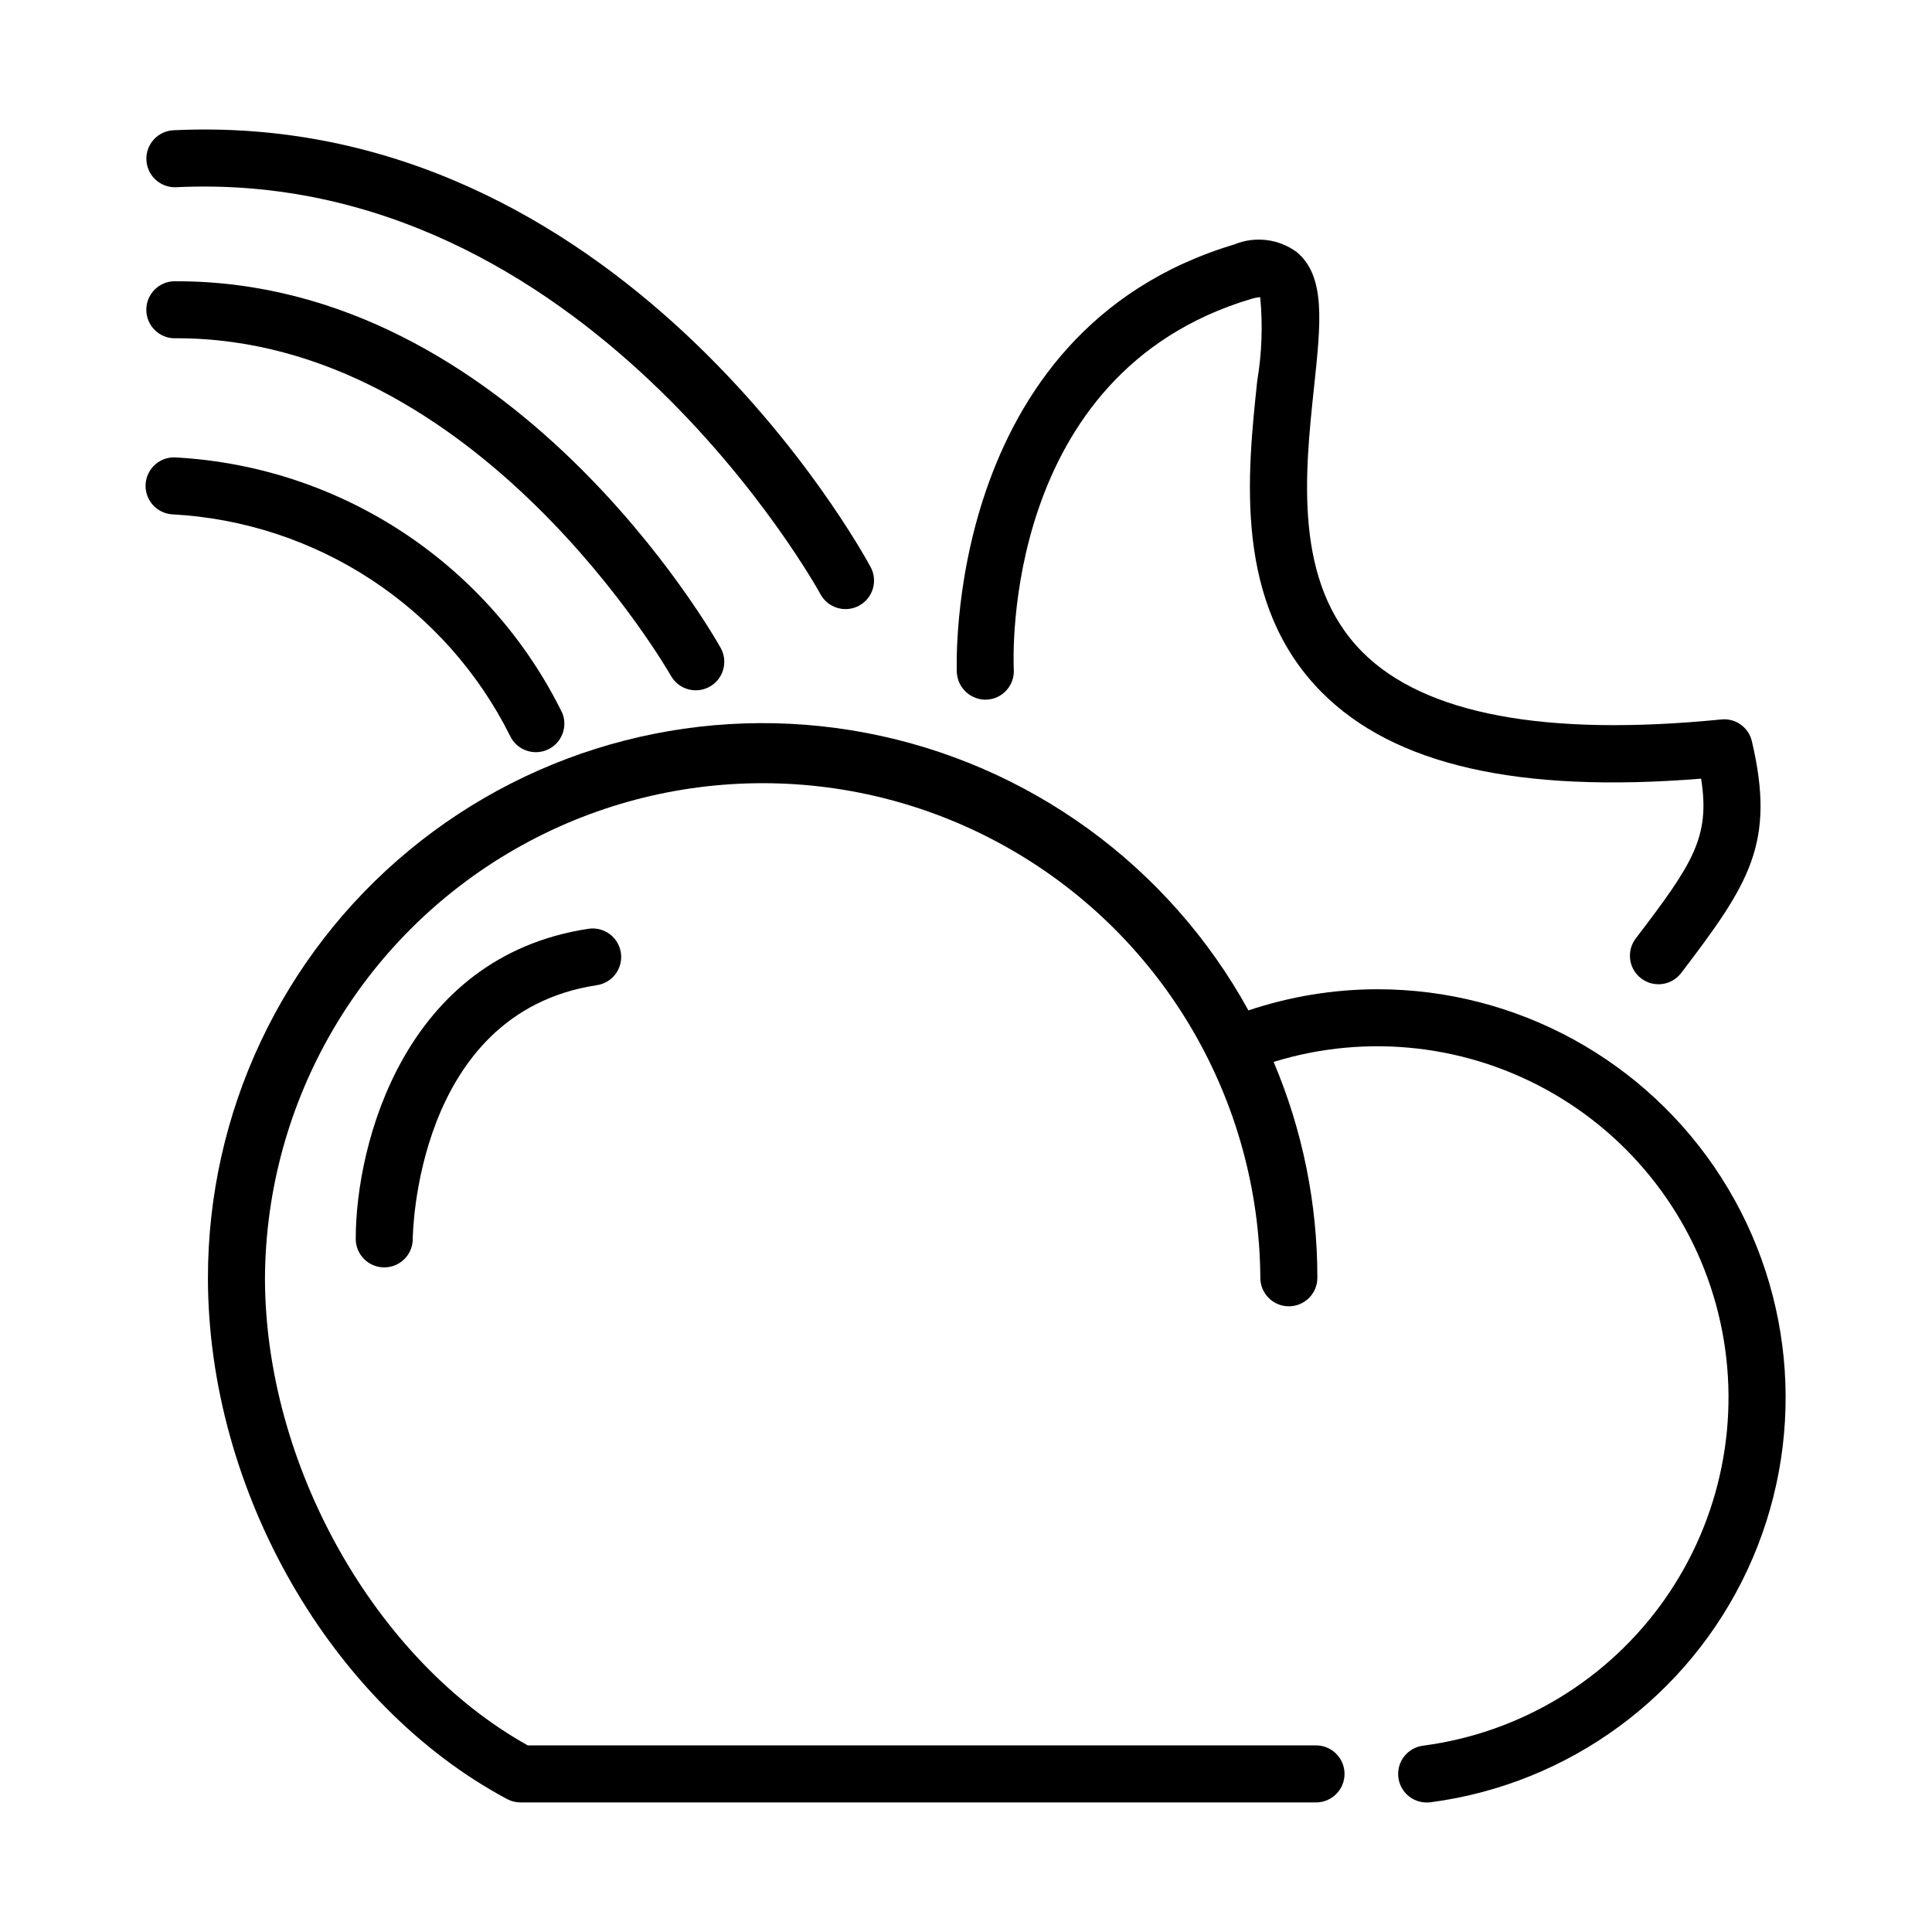
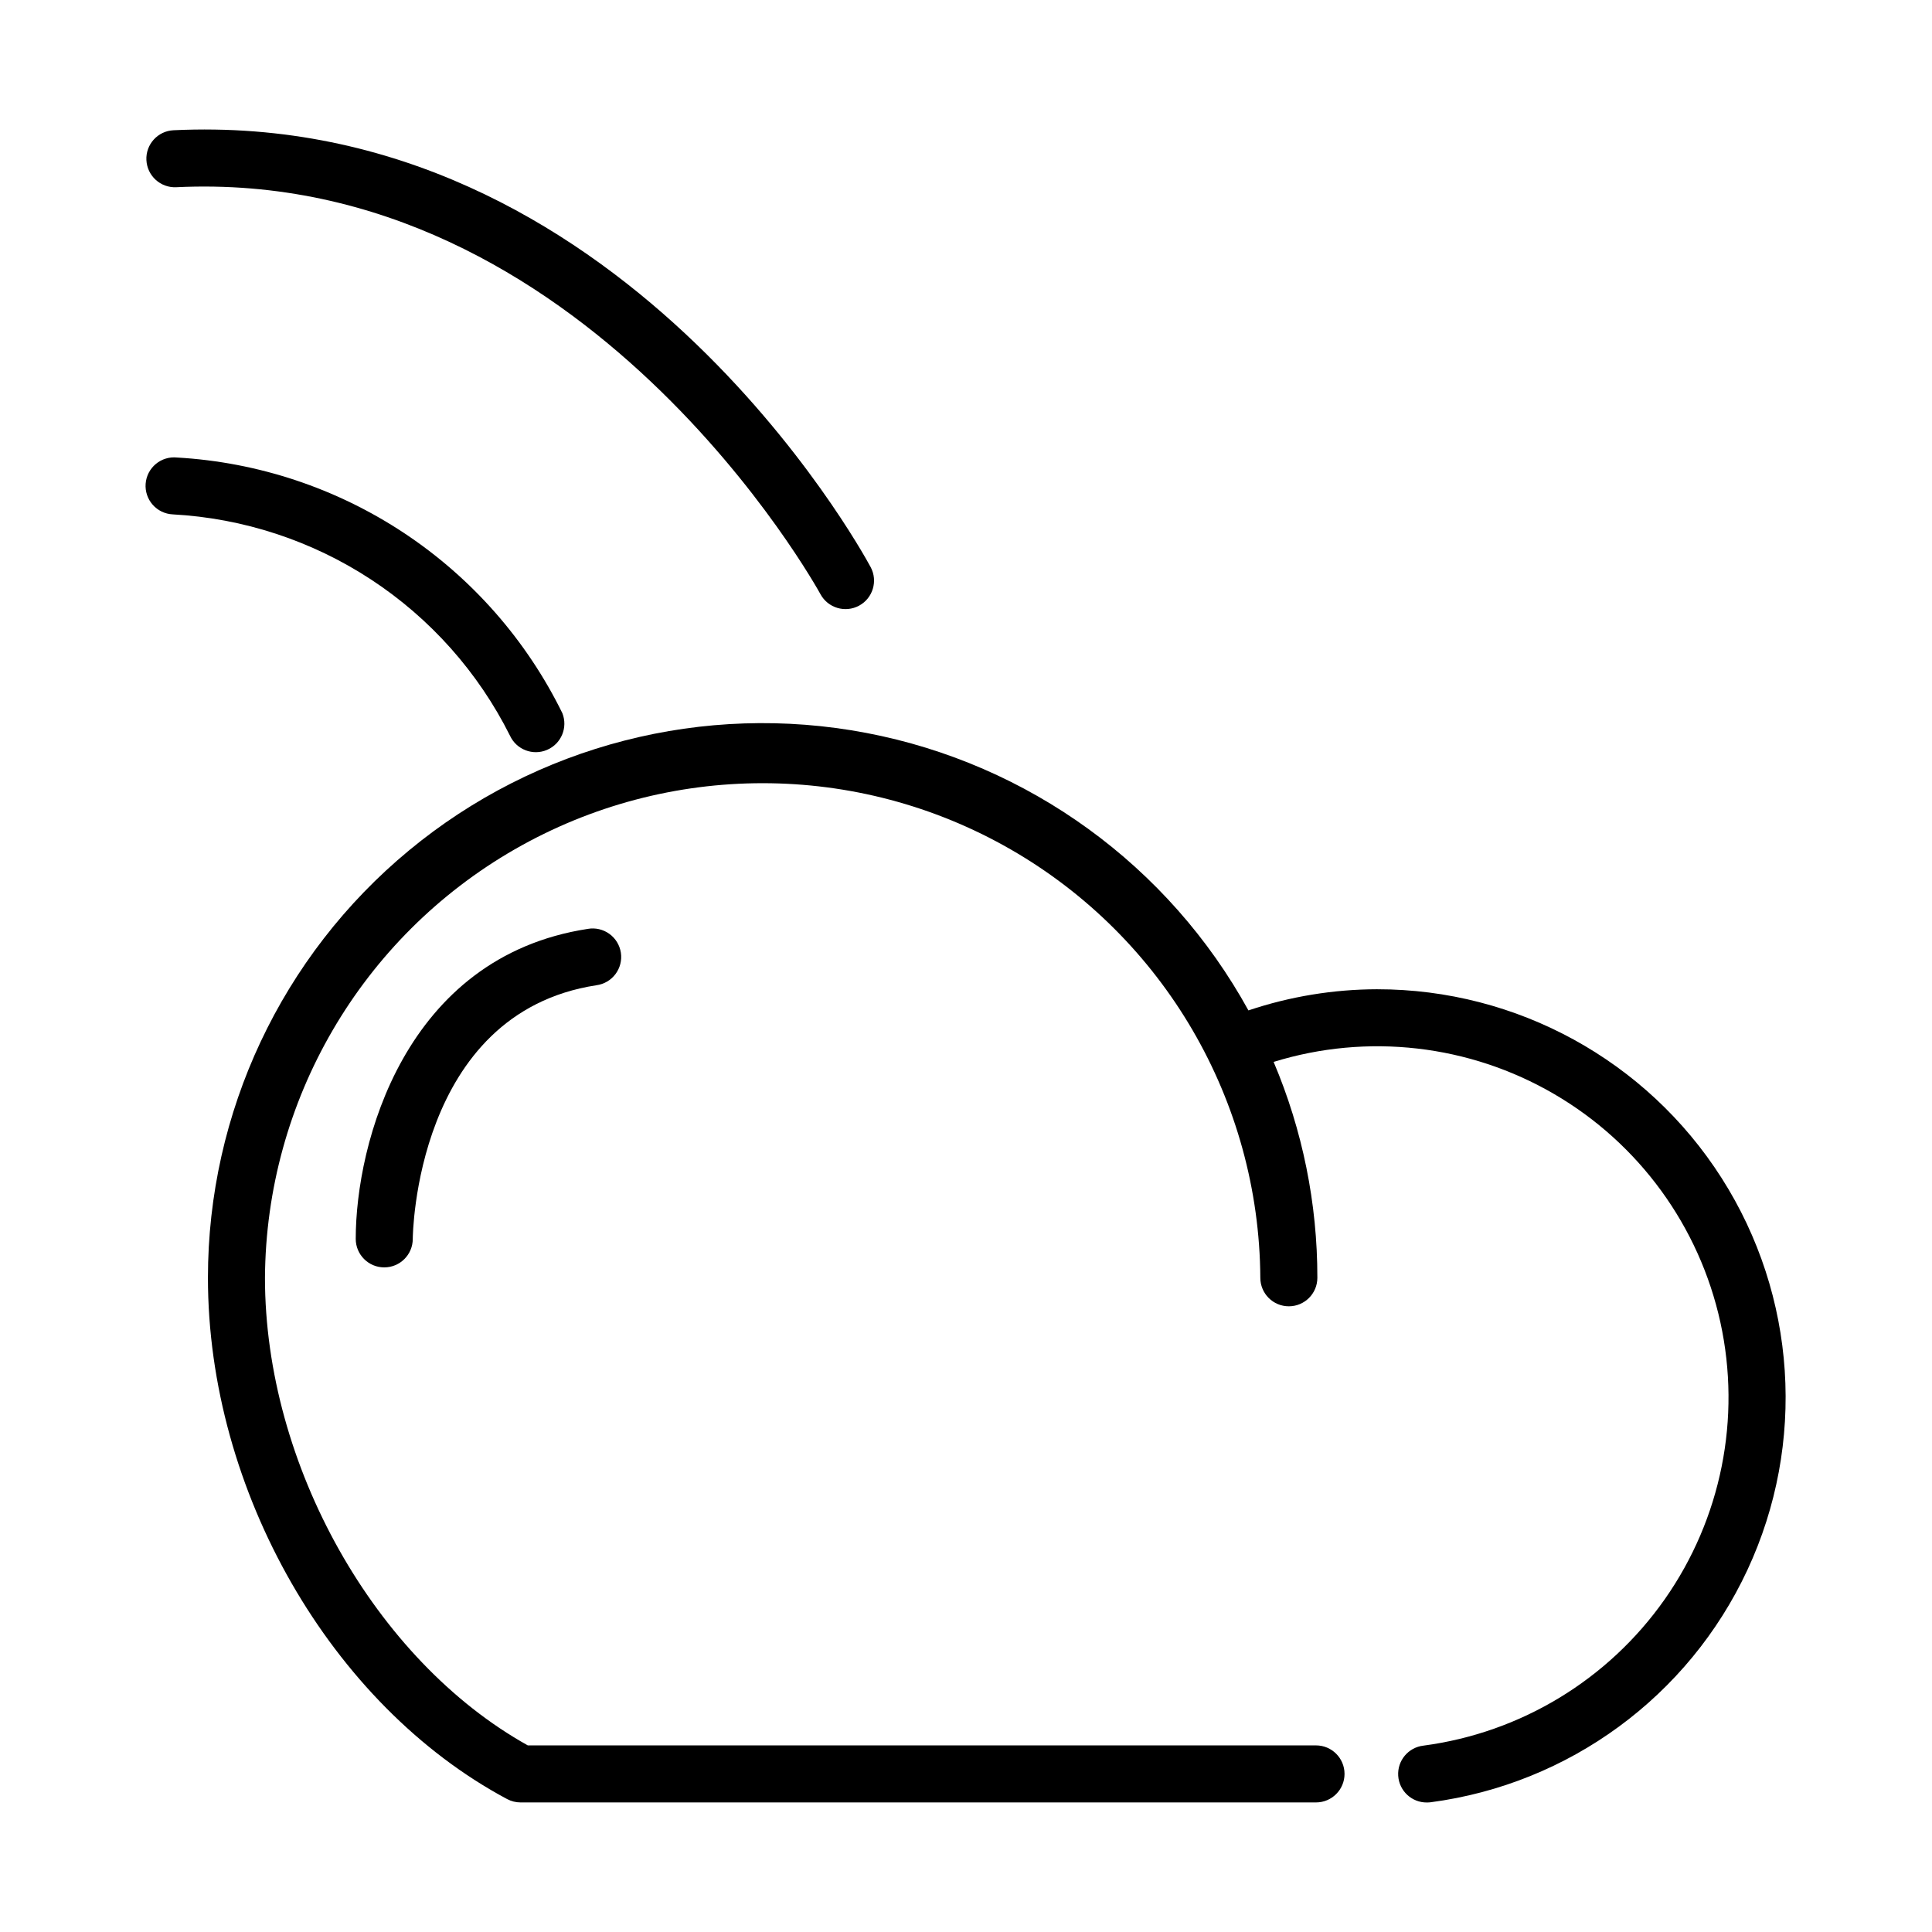
<svg xmlns="http://www.w3.org/2000/svg" fill="#000000" width="800px" height="800px" version="1.1" viewBox="144 144 512 512">
  <g>
    <path d="m299.8 390.16c-48.66 7.445-61.527 56.996-61.527 82.156 0 4.172 3.383 7.555 7.555 7.555 4.176 0 7.559-3.383 7.559-7.555 0-0.598 0.555-59.848 48.691-67.219 2.008-0.273 3.824-1.34 5.039-2.965 1.211-1.621 1.723-3.664 1.418-5.668-0.309-2.004-1.406-3.801-3.051-4.984-1.645-1.188-3.695-1.664-5.691-1.32z" />
    <path d="m508.99 406.16c-11.609 0.023-23.137 1.918-34.145 5.609-21.109-38.375-58.238-65.336-101.26-73.535-43.027-8.199-87.469 3.223-121.21 31.148-33.746 27.922-53.277 69.445-53.27 113.25 0 56.426 32.602 113.21 79.285 138.14 1.094 0.582 2.312 0.891 3.555 0.891h210.81c4.176 0 7.559-3.383 7.559-7.559 0-4.172-3.383-7.555-7.559-7.555h-208.88c-40.461-22.547-69.656-74.309-69.656-123.92 0.289-46.926 25.492-90.164 66.18-113.54 40.688-23.379 90.734-23.379 131.42 0 40.688 23.379 65.887 66.617 66.18 113.54 0 4.172 3.383 7.555 7.555 7.555 4.176 0 7.559-3.383 7.559-7.555 0.023-19.656-3.918-39.113-11.59-57.211 24.883-7.684 51.848-4.598 74.348 8.52 22.496 13.113 38.473 35.055 44.047 60.492 5.57 25.441 0.23 52.051-14.727 73.371-14.957 21.316-38.16 35.395-63.977 38.812-4 0.461-6.934 3.977-6.676 7.992 0.258 4.019 3.617 7.129 7.644 7.074 0.336 0 0.672-0.023 1.008-0.066 36.648-4.844 68.289-28.062 83.898-61.57 15.613-33.508 13.035-72.668-6.836-103.84-19.867-31.172-54.277-50.043-91.246-50.039z" />
-     <path d="m578.94 403.3c3.316 2.519 8.051 1.879 10.582-1.434 18.043-23.68 25.109-34.371 18.746-61.414-0.848-3.699-4.328-6.184-8.102-5.789-46.734 4.629-78.75-1.387-95.156-17.906-18.273-18.398-15.219-47.168-12.762-70.281 1.805-17 3.109-29.277-4.621-35.691l0.004 0.004c-4.773-3.508-11.031-4.269-16.508-2.016-77.293 23.176-73.582 112.59-73.555 113.49 0.266 4.141 3.785 7.316 7.93 7.152 4.164-0.207 7.375-3.75 7.168-7.918-0.156-3.199-3.062-78.492 62.781-98.242 0.82-0.258 1.664-0.43 2.519-0.504 0.711 7.391 0.449 14.844-0.785 22.168-2.644 24.91-6.266 59.031 17.07 82.523 19.145 19.289 52.09 26.816 100.56 22.91 2.473 15.566-2.246 22.57-17.352 42.391v-0.004c-2.496 3.328-1.836 8.051 1.48 10.562z" />
-     <path d="m182.8 186.43c0.203 4.164 3.738 7.379 7.906 7.184 108.45-5.254 170.12 106.74 170.73 107.86 1.988 3.652 6.559 5.012 10.219 3.039 3.664-1.973 5.043-6.535 3.086-10.207-2.672-4.961-66.746-121.42-184.76-115.79-4.168 0.199-7.383 3.742-7.184 7.91z" />
-     <path d="m190.35 233.64h0.504c79.703 0 130.49 88.629 130.99 89.527 2.07 3.578 6.633 4.832 10.238 2.805 3.606-2.023 4.918-6.57 2.941-10.199-2.227-3.981-55.539-97.234-144.16-97.234l-0.551-0.004c-4.172 0.012-7.547 3.402-7.539 7.574 0.012 4.176 3.402 7.551 7.574 7.543z" />
+     <path d="m182.8 186.43c0.203 4.164 3.738 7.379 7.906 7.184 108.45-5.254 170.12 106.74 170.73 107.86 1.988 3.652 6.559 5.012 10.219 3.039 3.664-1.973 5.043-6.535 3.086-10.207-2.672-4.961-66.746-121.42-184.76-115.79-4.168 0.199-7.383 3.742-7.184 7.91" />
    <path d="m279.14 338.94c1.711 3.719 6.074 5.398 9.836 3.785 3.766-1.609 5.562-5.926 4.055-9.73-9.488-19.332-23.945-35.789-41.887-47.695-17.945-11.902-38.73-18.824-60.227-20.051-2.027-0.215-4.059 0.402-5.625 1.711-1.566 1.305-2.539 3.188-2.695 5.223-0.156 2.031 0.516 4.043 1.863 5.574 1.348 1.531 3.254 2.453 5.293 2.555 18.746 1.02 36.891 6.977 52.59 17.273s28.395 24.566 36.797 41.355z" />
  </g>
</svg>